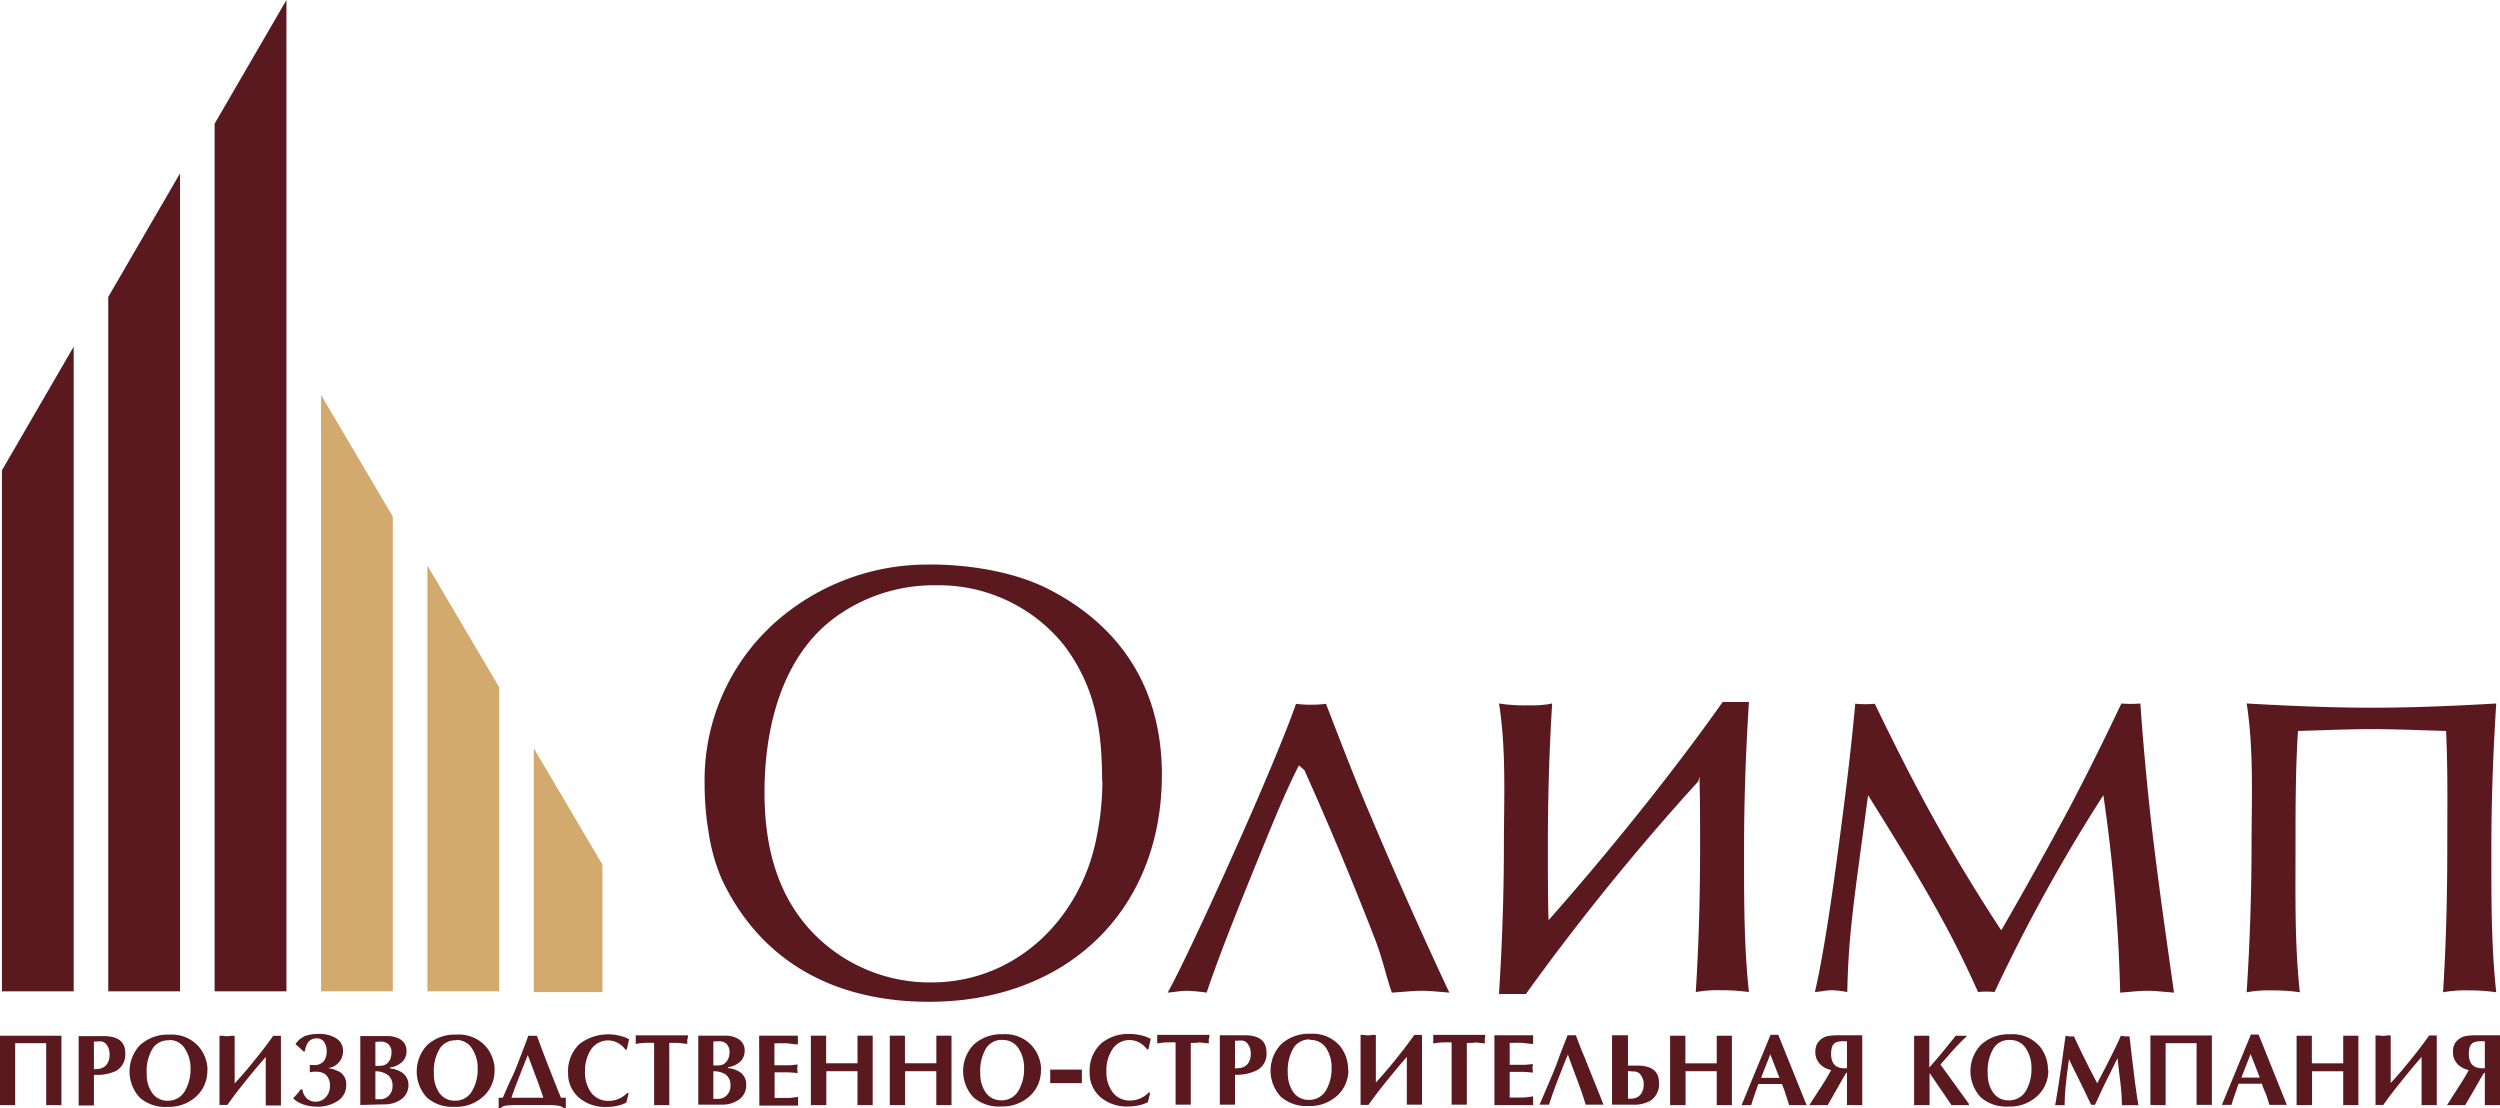
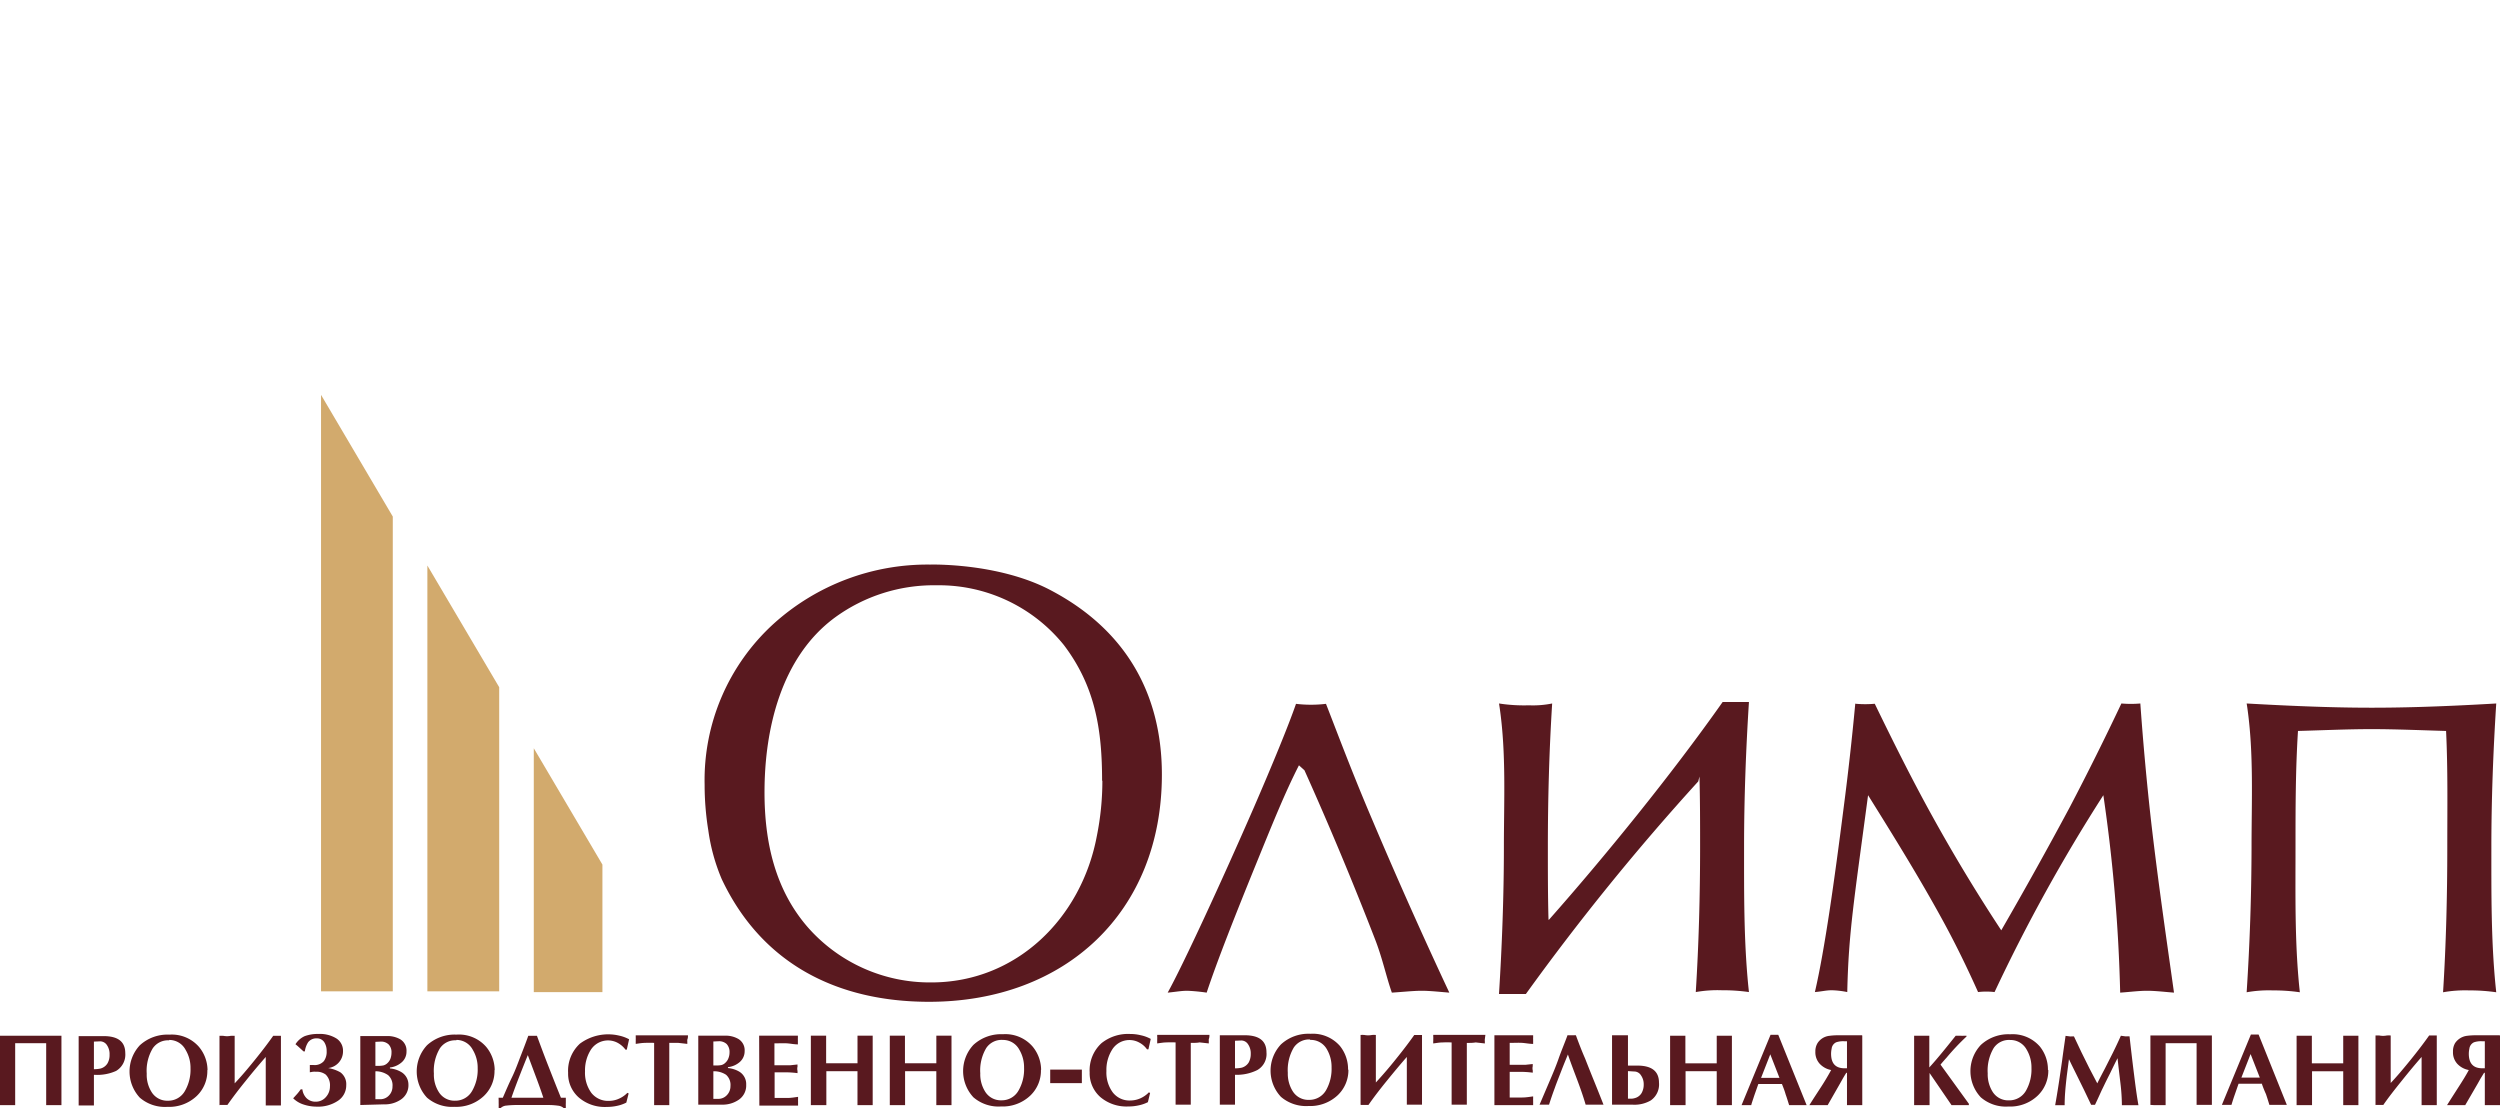
<svg xmlns="http://www.w3.org/2000/svg" width="97" height="43" viewBox="0 0 97 43" fill="none">
  <g clip-path="url(#a)">
    <path fill-rule="evenodd" clip-rule="evenodd" d="M12.456 38.464h2.784V20.042l-2.784-4.722v23.144zm4.126 0h2.787v-11.8l-2.787-4.722v16.522zm4.129.032h2.663v-4.95l-2.663-4.514v9.464z" fill="#D2AA6D" />
-     <path fill-rule="evenodd" clip-rule="evenodd" d="M.075 38.464h2.784V13.45L.075 18.248v20.216zm4.125 0h2.785V6.726L4.2 11.522v26.942zm4.127 0h2.787V0L8.327 4.8v33.664z" fill="#59191F" />
    <path d="M92.032 27.459c-.996 0-2.42-.025-4.861-.164l.025.164c.253 1.783.164 3.602.164 5.403a89.34 89.34 0 0 1-.19 5.638c.338-.06.68-.084 1.022-.072.348-.002.697.022 1.042.072l-.025-.24c-.175-1.782-.143-3.566-.143-5.377 0-1.516 0-3.006.096-4.522.95-.025 1.92-.071 2.856-.071.935 0 1.991.046 2.89.071.072 1.49.047 3.006.047 4.5 0 1.87-.046 3.766-.164 5.639.337-.06.679-.084 1.02-.072.35-.002.698.022 1.043.072l-.025-.24c-.175-1.782-.164-3.566-.164-5.377 0-1.869.071-3.72.189-5.588-2.37.139-3.84.164-4.836.164h.014zm-20.047-.164a110.644 110.644 0 0 1-.454 4.065c-.357 2.81-.731 5.485-1.113 7.132.285-.024.428-.07.664-.07.199.006.397.03.592.07.05-2.317.264-3.548.807-7.638.974 1.562 1.984 3.184 2.916 4.892.489.896.949 1.844 1.352 2.746a2.74 2.74 0 0 1 .64 0 66.215 66.215 0 0 1 4.221-7.638c.374 2.538.592 5.096.653 7.66.379-.025.714-.072 1.043-.072.328 0 .713.047 1.045.072-.285-2.036-.617-4.28-.903-6.776a114.102 114.102 0 0 1-.403-4.443c-.245.021-.49.021-.735 0a110.605 110.605 0 0 1-2.006 4.03 170.692 170.692 0 0 1-2.655 4.771 66.467 66.467 0 0 1-2.656-4.393c-.803-1.448-1.566-2.982-2.252-4.397a4.222 4.222 0 0 1-.742 0l-.014-.011zm-11.903 8.384c-.025-.924-.025-1.847-.025-2.796 0-1.869.05-3.72.167-5.588a3.74 3.74 0 0 1-.899.071 6.363 6.363 0 0 1-1.163-.071l.025.164c.257 1.783.164 3.602.164 5.403 0 1.868-.072 3.837-.19 5.705h1.043a93.451 93.451 0 0 1 6.688-8.248l.047-.19c.025.925.025 1.823.025 2.725 0 1.87-.05 3.766-.168 5.638a4.846 4.846 0 0 1 1.02-.07 7.11 7.11 0 0 1 1.043.07l-.025-.238c-.175-1.783-.164-3.567-.164-5.378 0-1.869.07-3.766.189-5.638h-1.021c-1.999 2.838-4.583 6.012-6.742 8.452l-.014-.011zm-13.263 2.835c.382-1.163 1.117-3.028 1.945-5.06.618-1.516 1.092-2.696 1.635-3.76l.214.193a135.704 135.704 0 0 1 2.752 6.59c.282.735.424 1.427.639 2.037.403-.025.831-.072 1.16-.072.328 0 .735.047 1.07.072a196.13 196.13 0 0 1-3.033-6.808c-.76-1.783-1.374-3.43-1.753-4.397a4.89 4.89 0 0 1-1.163 0c-.286.828-.91 2.347-1.635 4.02-1.242 2.852-2.773 6.165-3.344 7.185.285-.025.52-.072.76-.072.252.01.503.035.753.072zM36.112 21.906a8.895 8.895 0 0 0-6.096 2.297 8.203 8.203 0 0 0-2.677 6.23c0 .597.047 1.194.143 1.783.089.652.264 1.288.521 1.894 1.552 3.284 4.476 4.76 8.045 4.76 5.289 0 9.033-3.484 9.033-8.815 0-3.21-1.47-5.66-4.315-7.154-1.346-.713-3.148-.998-4.665-.998l.01.004zm6.66 8.388c0 .718-.072 1.435-.214 2.14-.593 3.174-3.105 5.684-6.425 5.684a6.299 6.299 0 0 1-4.79-2.14c-1.277-1.469-1.68-3.32-1.68-5.238 0-2.44.639-5.235 2.726-6.776a6.51 6.51 0 0 1 3.958-1.255 6.224 6.224 0 0 1 4.933 2.321c1.22 1.612 1.481 3.292 1.481 5.26l.01.004zm28.891 11.155V40.4h-.117a.85.85 0 0 0-.3.04.31.31 0 0 0-.179.253.93.93 0 0 0-.021.192c0 .378.175.564.52.564h.097zm.593-1.263v2.693h-.593v-1.255h-.025c-.05.075-.093.15-.139.228l-.114.203-.471.824h-.71l.153-.243.264-.406a9.61 9.61 0 0 0 .428-.713.807.807 0 0 1-.442-.24.66.66 0 0 1-.171-.47.616.616 0 0 1 .085-.335.629.629 0 0 1 .46-.282 2.42 2.42 0 0 1 .357-.021h.91l.008.017zM68.33 41.82h.713l-.356-.913-.357.913zm.81.239h-.917c-.082.239-.147.413-.182.524-.036.11-.072.21-.093.296h-.375l1.124-2.728h.3l1.1 2.728h-.679c-.06-.193-.103-.332-.135-.417-.043-.157-.1-.29-.143-.403zm-4.34.82v-2.693h.593v1.07h1.216v-1.07h.589v2.693h-.589v-1.316H65.4v1.316h-.6zm-1.635-1.32v1.07h.132a.483.483 0 0 0 .129-.021.435.435 0 0 0 .267-.196.656.656 0 0 0 .083-.335.599.599 0 0 0-.108-.357.306.306 0 0 0-.26-.146l-.243-.015zm0-1.39v1.176h.364c.56 0 .84.221.84.664a.756.756 0 0 1-.319.688 1.26 1.26 0 0 1-.713.164h-.79v-2.692h.619zm-2.352 0a.417.417 0 0 1 .082 0h.168a.402.402 0 0 1 .082 0c.11.3.225.602.357.902.075.192.193.492.357.895a100 100 0 0 1 .357.895h-.693c-.08-.276-.191-.6-.331-.973-.122-.325-.247-.65-.357-.974-.068.167-.157.378-.257.638s-.19.482-.25.656a13.65 13.65 0 0 0-.225.653h-.368l.382-.895c.129-.3.254-.596.357-.892.104-.296.236-.606.34-.891v-.014zm-2.83 0h1.503v.089a.64.64 0 0 0 0 .078v.168c-.136 0-.275-.029-.418-.04-.143-.01-.307 0-.492 0v.85h.617l.278-.03a.603.603 0 0 0 0 .08.357.357 0 0 0 0 .17v.086a3.55 3.55 0 0 0-.485-.032h-.41v.995h.492c.136 0 .282-.025.418-.043v.09a.748.748 0 0 0 0 .081v.169h-1.503v-2.71zm-1.07.278v2.414h-.59v-2.414a3.6 3.6 0 0 0-.356 0c-.104 0-.229.021-.357.039a.673.673 0 0 1 0-.096.499.499 0 0 0 0-.072.408.408 0 0 0 0-.096v-.068h2.023l-.021.164a.383.383 0 0 0 0 .086v.082l-.357-.04c-.118.022-.236.019-.357.019l.014-.018zM52.79 42.86v-2.703a.89.89 0 0 1 .146 0 .777.777 0 0 0 .297 0c.05-.004.1-.004.15 0v1.844a16.6 16.6 0 0 0 .777-.906c.3-.371.525-.67.714-.938h.3v2.703h-.589v-1.85c-.228.26-.485.566-.774.923-.29.356-.528.67-.714.938h-.296l-.011-.011zm-1.952-2.528a.714.714 0 0 0-.64.314 1.713 1.713 0 0 0-.231.98c-.008.251.058.5.19.713a.712.712 0 0 0 .63.336.747.747 0 0 0 .668-.382 1.67 1.67 0 0 0 .21-.877 1.352 1.352 0 0 0-.188-.714.714.714 0 0 0-.653-.353l.014-.017zm1.48 1.162a1.338 1.338 0 0 1-.413.999 1.558 1.558 0 0 1-1.135.42 1.5 1.5 0 0 1-1.07-.356 1.486 1.486 0 0 1 0-2.033 1.57 1.57 0 0 1 1.141-.413 1.398 1.398 0 0 1 1.146.47c.213.263.325.593.318.931l.014-.018zm-4.4-1.112v1.07c.088 0 .175-.008.26-.026a.464.464 0 0 0 .272-.203.67.67 0 0 0 .079-.331.618.618 0 0 0-.108-.379.311.311 0 0 0-.26-.142l-.243.01zm0 1.301v1.177h-.589v-2.692h.968c.56 0 .842.22.842.663a.713.713 0 0 1-.357.688 1.786 1.786 0 0 1-.878.182l.014-.018zm-1.716-1.237v2.414h-.589v-2.414a3.6 3.6 0 0 0-.357 0c-.104 0-.225.021-.357.039v-.096a.53.53 0 0 0 0-.072.398.398 0 0 0 0-.096v-.068h2.027c0 .054 0 .107-.025.164a.815.815 0 0 0 0 .086v.082l-.357-.04c-.114.022-.235.019-.357.019l.015-.018zm-1.628 1.936l.05.025-.086.357a1.413 1.413 0 0 1-.357.124 1.79 1.79 0 0 1-.406.043 1.564 1.564 0 0 1-1.071-.356 1.227 1.227 0 0 1-.425-.967 1.427 1.427 0 0 1 .46-1.134 1.65 1.65 0 0 1 1.107-.356c.14 0 .28.016.418.05.134.028.264.076.385.142l-.09.403h-.056a.843.843 0 0 0-.29-.256.79.79 0 0 0-1.07.282c-.15.245-.224.529-.214.816a1.3 1.3 0 0 0 .246.83.817.817 0 0 0 .692.314.973.973 0 0 0 .375-.082 1.05 1.05 0 0 0 .318-.217l.014-.018zm-3.826-.357v-.524h1.228v.524h-1.228zm-1.845-1.676a.715.715 0 0 0-.636.314 1.686 1.686 0 0 0-.232.981c-.01.251.057.5.19.713a.713.713 0 0 0 .631.335.742.742 0 0 0 .664-.381 1.64 1.64 0 0 0 .214-.877 1.35 1.35 0 0 0-.189-.714.713.713 0 0 0-.642-.37zm1.485 1.163a1.335 1.335 0 0 1-.414.998 1.556 1.556 0 0 1-1.135.421 1.493 1.493 0 0 1-1.071-.356 1.494 1.494 0 0 1 0-2.033 1.586 1.586 0 0 1 1.145-.414 1.395 1.395 0 0 1 1.146.471c.216.256.334.579.336.913h-.008zm-5.864 1.366v-2.693h.588v1.07h1.218v-1.07h.588v2.693h-.589v-1.316h-1.212v1.316h-.593zm-3.063 0v-2.693h.593v1.07h1.217v-1.07h.589v2.693h-.59v-1.316h-1.208v1.316h-.6zm-2.005-2.693h1.502v.09a.64.64 0 0 0 0 .078v.169c-.136 0-.275-.029-.414-.04-.14-.01-.31 0-.496 0v.85h.617l.279-.03a.571.571 0 0 0 0 .08.356.356 0 0 0 0 .17v.086a3.582 3.582 0 0 0-.486-.032h-.403v.995h.496c.14 0 .279-.025.414-.043v.089a.748.748 0 0 0 0 .082v.168h-1.502l-.008-2.71zm-2.363 2.675v-2.675h1.013a.983.983 0 0 1 .54.125.51.51 0 0 1 .246.471.554.554 0 0 1-.197.432.835.835 0 0 1-.45.192v.036c.164.014.322.066.461.153a.564.564 0 0 1 .246.496.665.665 0 0 1-.3.588 1.1 1.1 0 0 1-.65.182h-.91zm.585-1.294v1.07h.2a.452.452 0 0 0 .321-.14.496.496 0 0 0 .143-.356.522.522 0 0 0-.171-.439.85.85 0 0 0-.486-.136h-.007zm0-1.156v.93h.129a.87.87 0 0 0 .189-.017.333.333 0 0 0 .146-.086.453.453 0 0 0 .121-.178.6.6 0 0 0 .043-.228.449.449 0 0 0-.11-.321.432.432 0 0 0-.31-.11l-.208.01zm-1.71.054v2.414h-.588v-2.414a3.54 3.54 0 0 0-.357 0c-.107 0-.229.021-.357.039v-.096a.53.53 0 0 0 0-.072.774.774 0 0 0 0-.096v-.068h2.027c0 .054 0 .107-.025.164a.408.408 0 0 0 0 .086v.082l-.357-.04c-.096.004-.214 0-.335 0h-.008zm-1.63 1.936l.053.025-.09.356a1.43 1.43 0 0 1-.356.125c-.134.03-.27.043-.407.043-.39.02-.771-.108-1.07-.357a1.224 1.224 0 0 1-.425-.966 1.427 1.427 0 0 1 .46-1.134 1.843 1.843 0 0 1 1.52-.31c.135.029.265.077.386.142l-.09.403h-.05a.914.914 0 0 0-.288-.256.793.793 0 0 0-1.07.282c-.148.246-.221.53-.212.816-.014.296.071.589.243.831a.825.825 0 0 0 .692.314.947.947 0 0 0 .375-.082c.127-.054.24-.133.336-.232h-.008zm-3.902.192h.646c-.085-.259-.182-.53-.289-.813l-.314-.841a66.15 66.15 0 0 0-.328.824c-.1.256-.221.577-.307.83h.592zm-1.095 0h.168c.114-.263.228-.53.356-.795.129-.264.24-.574.325-.795.086-.221.2-.51.307-.813h.336c.132.357.285.774.457 1.209.17.435.306.78.474 1.194h.19v.208a.755.755 0 0 0 0 .11 1.049 1.049 0 0 0 0 .104h-.061a.379.379 0 0 0-.243-.114 2.658 2.658 0 0 0-.4-.025h-1.17a3.462 3.462 0 0 0-.436.022.357.357 0 0 0-.239.117h-.057a.91.91 0 0 0 0-.096c.002-.04.002-.078 0-.118v-.12a.537.537 0 0 1 0-.1l-.007.014zm-1.638-2.228a.715.715 0 0 0-.636.313 1.685 1.685 0 0 0-.232.981c-.01.252.056.5.19.713a.713.713 0 0 0 .631.336.744.744 0 0 0 .664-.382 1.64 1.64 0 0 0 .214-.877 1.35 1.35 0 0 0-.189-.713.714.714 0 0 0-.635-.386l-.007.015zm1.484 1.162a1.337 1.337 0 0 1-.414.999 1.558 1.558 0 0 1-1.135.42 1.493 1.493 0 0 1-1.07-.356 1.494 1.494 0 0 1 0-2.033 1.584 1.584 0 0 1 1.145-.413 1.398 1.398 0 0 1 1.146.47c.212.252.33.57.335.899l-.007.014zm-5.207 1.348V40.2h1.01a.99.99 0 0 1 .539.124.51.51 0 0 1 .243.471.541.541 0 0 1-.197.432.835.835 0 0 1-.446.192v.036c.164.014.321.067.46.153a.564.564 0 0 1 .258.471.665.665 0 0 1-.3.588 1.103 1.103 0 0 1-.653.182l-.914.025zm.585-1.294v1.07h.2a.454.454 0 0 0 .321-.14.494.494 0 0 0 .143-.356.525.525 0 0 0-.171-.439.85.85 0 0 0-.486-.15l-.007.015zm0-1.156v.931h.125a.884.884 0 0 0 .193-.018.358.358 0 0 0 .146-.085.452.452 0 0 0 .122-.179.68.68 0 0 0 .039-.228.433.433 0 0 0-.11-.32.422.422 0 0 0-.311-.111l-.204.01zm-2.544 1.18v-.281h.15a.474.474 0 0 0 .396-.153.61.61 0 0 0 .107-.389.627.627 0 0 0-.079-.321.331.331 0 0 0-.303-.171.397.397 0 0 0-.336.15.858.858 0 0 0-.128.356h-.05l-.16-.146a2.338 2.338 0 0 0-.154-.132.828.828 0 0 1 .357-.314c.168-.06.346-.09.524-.085.251-.016.5.046.714.178a.563.563 0 0 1 .25.481.652.652 0 0 1-.578.664c.168.026.33.082.478.167a.567.567 0 0 1 .225.496.714.714 0 0 1-.321.606 1.38 1.38 0 0 1-.818.228c-.174 0-.348-.027-.514-.082a1.017 1.017 0 0 1-.406-.242l.153-.168c.05-.057.097-.118.14-.181h.064a.588.588 0 0 0 .153.335.485.485 0 0 0 .357.146.518.518 0 0 0 .414-.193.602.602 0 0 0 .146-.396.58.58 0 0 0-.164-.463.576.576 0 0 0-.378-.11.7.7 0 0 0-.118 0l-.121.02zm-3.505 1.288V40.19c.049-.003.097-.003.146 0a.758.758 0 0 0 .293 0c.05-.003.1-.003.15 0v1.844c.221-.232.482-.535.781-.906.3-.371.525-.67.714-.938h.3v2.703h-.589V41.01c-.228.26-.489.567-.774.924a17 17 0 0 0-.714.938h-.297l-.01.021zM6.56 40.365a.715.715 0 0 0-.635.313 1.686 1.686 0 0 0-.232.981c-.01.252.056.5.189.713a.713.713 0 0 0 .632.336.744.744 0 0 0 .663-.382 1.65 1.65 0 0 0 .215-.877 1.35 1.35 0 0 0-.19-.713.714.714 0 0 0-.635-.386l-.007.015zm1.485 1.162a1.337 1.337 0 0 1-.414.999 1.557 1.557 0 0 1-1.135.42 1.493 1.493 0 0 1-1.071-.356 1.494 1.494 0 0 1 0-2.033 1.584 1.584 0 0 1 1.146-.413 1.398 1.398 0 0 1 1.145.47c.213.252.331.57.336.899l-.007.014zm-4.401-1.112v1.07c.086 0 .172-.008.257-.026a.453.453 0 0 0 .271-.203.635.635 0 0 0 .079-.331.616.616 0 0 0-.104-.378.317.317 0 0 0-.26-.143l-.243.01zm0 1.301v1.177h-.592v-2.692h.967c.564 0 .842.22.842.663a.734.734 0 0 1-.357.688c-.268.12-.56.17-.853.15l-.007.014zM0 42.88v-2.693h2.384v2.693h-.592v-2.404H.589v2.404H0zm96.411-1.431V40.4h-.121a.838.838 0 0 0-.297.04.315.315 0 0 0-.182.253.938.938 0 0 0-.021.192c0 .378.175.564.521.564h.1zM97 40.186v2.693h-.589v-1.255h-.029l-.139.228-.114.203-.478.824h-.706l.153-.243.26-.406c.19-.293.332-.524.432-.713a.807.807 0 0 1-.446-.24.656.656 0 0 1-.168-.47.617.617 0 0 1 .082-.335.654.654 0 0 1 .46-.282 2.49 2.49 0 0 1 .358-.021h.91l.014.017zm-4.83 2.694v-2.703h.146a.76.76 0 0 0 .293 0c.05-.004.1-.004.15 0v1.843c.221-.231.478-.535.778-.905.3-.371.525-.67.714-.938h.296v2.703h-.589v-1.87c-.228.26-.485.567-.77.924-.286.356-.533.67-.715.938h-.292l-.011.007zm-3.062 0v-2.693h.592v1.07h1.217v-1.07h.589v2.693h-.589v-1.316h-1.21v1.316h-.599zm-2.142-1.07h.714l-.357-.913-.357.913zm.807.239h-.917l-.182.524c-.036.11-.068.21-.093.296h-.372l1.125-2.728h.3l1.095 2.728h-.677a12.072 12.072 0 0 0-.132-.417 4.077 4.077 0 0 1-.157-.392l.01-.011zm-4.337.82v-2.692h2.385v2.692h-.593v-2.393h-1.202v2.404h-.439l-.15-.01zm-2.062-.834c.096-.193.196-.386.296-.575l.31-.613c.11-.224.215-.446.31-.66l.161.022a.332.332 0 0 0 .082 0h.093c.054.485.11.966.168 1.426.057.46.114.895.178 1.248h-.643a7.489 7.489 0 0 0-.058-.87c-.039-.335-.078-.652-.11-.955-.05.096-.15.295-.296.599-.183.356-.279.57-.297.599-.064.135-.16.356-.282.61h-.15l-.267-.56-.293-.596c-.1-.203-.203-.406-.3-.613l-.085.649c-.025.22-.047.424-.061.61a6.786 6.786 0 0 0-.022.527h-.368c.037-.203.083-.477.137-.827.017-.103.06-.403.132-.899.042-.324.089-.645.135-.966l.16.021a.313.313 0 0 0 .08 0h.085l.29.614.306.617.31.592zm-3.38-1.684a.713.713 0 0 0-.64.314 1.714 1.714 0 0 0-.231.981c-.008.251.057.5.189.713a.714.714 0 0 0 .632.335.747.747 0 0 0 .667-.381 1.67 1.67 0 0 0 .21-.877 1.35 1.35 0 0 0-.189-.714.714.714 0 0 0-.653-.37h.015zm1.48 1.163a1.336 1.336 0 0 1-.413.998 1.545 1.545 0 0 1-1.135.421 1.485 1.485 0 0 1-1.07-.356 1.483 1.483 0 0 1 0-2.033 1.572 1.572 0 0 1 1.141-.414 1.395 1.395 0 0 1 1.146.471c.209.258.321.581.317.913h.015zm-5.206 1.366v-2.693h.589v1.23c.356-.391.681-.802 1.024-1.23h.21a.522.522 0 0 0 .1 0h.11v.029a9.285 9.285 0 0 0-.777.824 7.434 7.434 0 0 0-.232.267l1.1 1.52v.053h-.672l-.853-1.248v1.248h-.599z" fill="#59191F" />
  </g>
  <defs>
    <clipPath id="a">
      <path fill="#fff" d="M0 0h97v43H0z" />
    </clipPath>
  </defs>
</svg>